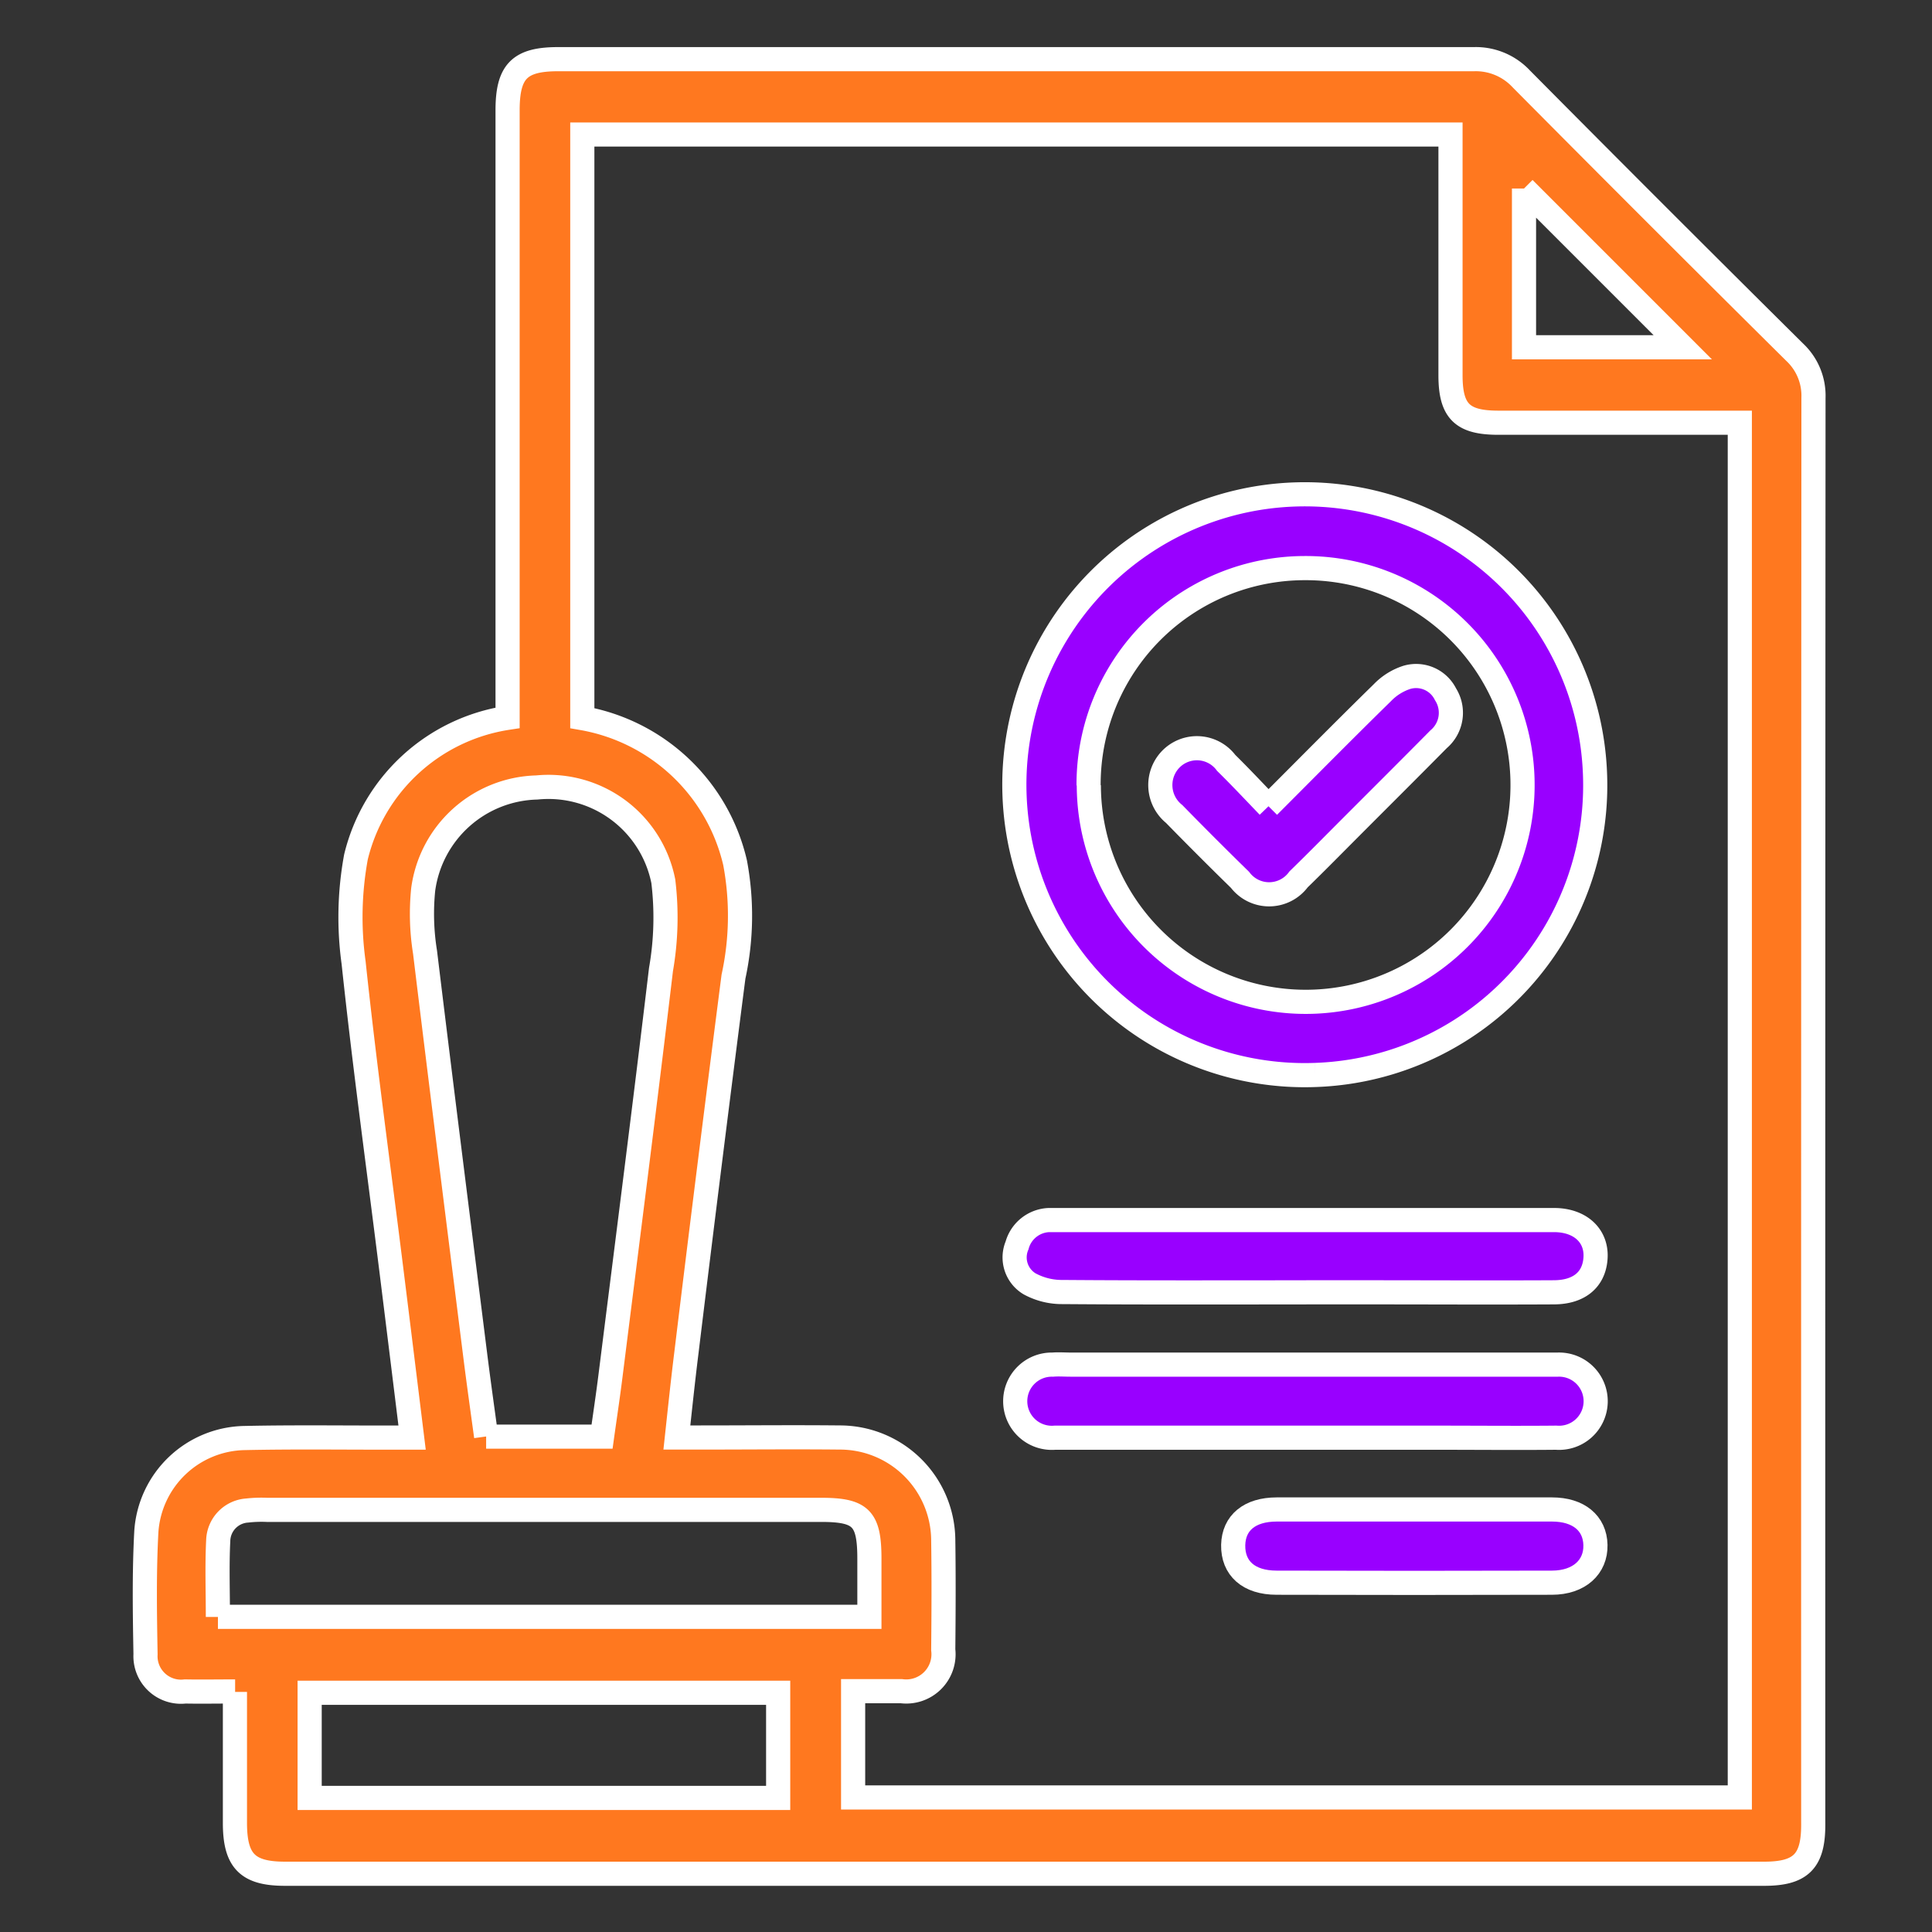
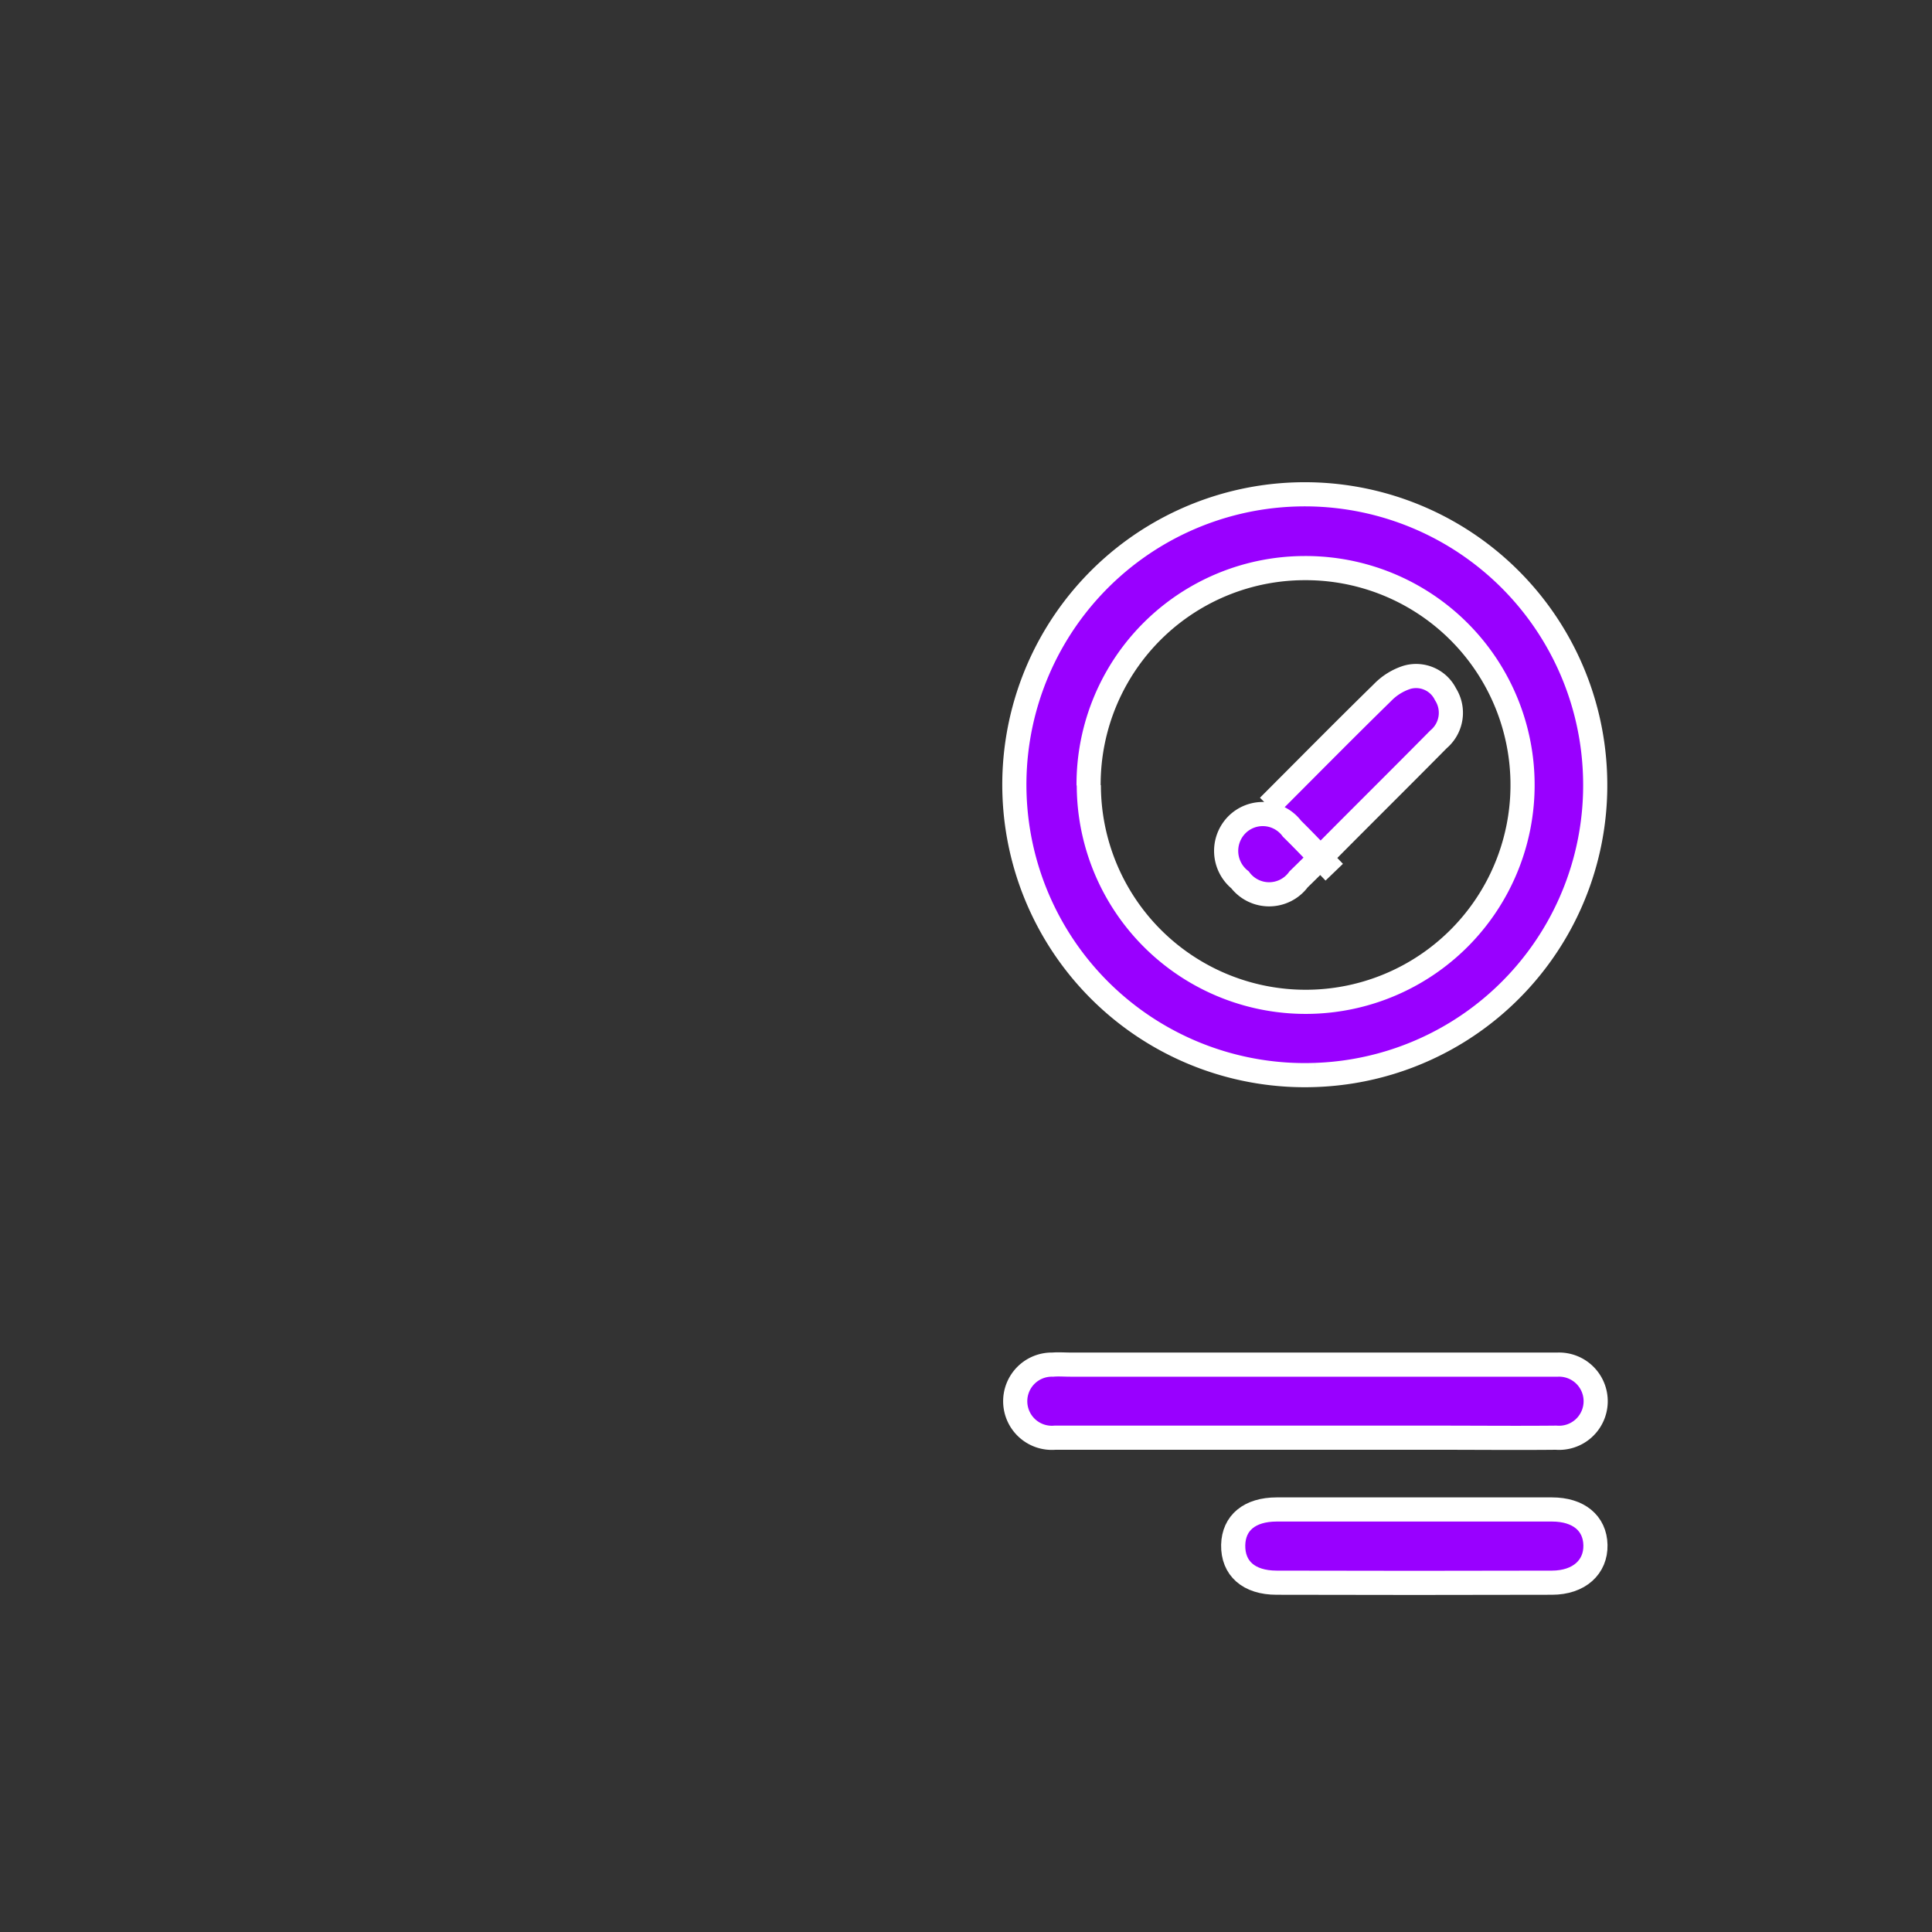
<svg xmlns="http://www.w3.org/2000/svg" width="40" height="40" viewBox="0 0 40 40">
  <rect x="0" y="0" width="40" height="40" fill="#333333" stroke="none" />
  <defs>
    <clipPath id="clip-path">
      <rect id="Rectangle_2179" data-name="Rectangle 2179" width="40" height="40" transform="translate(-2402 -560)" fill="#fff" />
    </clipPath>
  </defs>
  <g id="Mask_Group_378" data-name="Mask Group 378" transform="translate(2402 560)" clip-path="url(#clip-path)">
    <g id="Group_3971" data-name="Group 3971" transform="translate(0.272)">
-       <path id="Path_21864" data-name="Path 21864" d="M1.868,33.806c-.382,0-.708.006-1.034,0a.735.735,0,0,1-.821-.77c-.015-.848-.029-1.7.017-2.543a2.076,2.076,0,0,1,2.028-1.934c1-.022,2-.008,3-.009h.474c-.149-1.207-.292-2.37-.437-3.533-.262-2.1-.551-4.2-.774-6.3a6.89,6.89,0,0,1,.049-2.189,3.825,3.825,0,0,1,3.139-2.88v-.47q0-6.053,0-12.107c0-.808.247-1.06,1.046-1.06q9.481,0,18.962,0a1.287,1.287,0,0,1,.981.41q2.818,2.841,5.66,5.658a1.233,1.233,0,0,1,.388.945q-.008,14.774-.005,29.548c0,.752-.26,1.008-1.015,1.008H2.9c-.772,0-1.033-.263-1.036-1.04,0-.889,0-1.777,0-2.725M33.021,7.538h-5c-.746,0-.988-.237-.99-.975q0-2.278,0-4.556V1.571H9.056V13.654a3.946,3.946,0,0,1,3.163,2.993,5.941,5.941,0,0,1-.033,2.359q-.5,3.882-.972,7.766c-.072.577-.133,1.155-.2,1.776h.5c.958,0,1.916-.01,2.873,0a2.14,2.14,0,0,1,2.142,2.138c.011.752.007,1.5,0,2.257a.771.771,0,0,1-.866.857c-.335,0-.67,0-1,0v2.2H33.021ZM7.065,28.53h2.4c.06-.43.123-.845.175-1.262.352-2.8.711-5.6,1.045-8.409a6.236,6.236,0,0,0,.048-1.828A2.424,2.424,0,0,0,8.114,15.09,2.436,2.436,0,0,0,5.762,17.2,4.983,4.983,0,0,0,5.8,18.5c.34,2.8.695,5.606,1.047,8.409.068.538.144,1.075.218,1.618M1.512,32.261H15c0-.417,0-.81,0-1.2,0-.84-.172-1.015-1-1.015H2.527a2.63,2.63,0,0,0-.409.014.641.641,0,0,0-.6.624c-.026.515-.007,1.033-.007,1.579m1.9,3.747h9.7V33.833h-9.7ZM28.553,2.689V5.976H31.84L28.553,2.689" transform="translate(-2399.272 -558.786)" fill="#ff781f" stroke="#fff" stroke-width="0.5" />
      <path id="Path_21865" data-name="Path 21865" d="M170.491,94.275a6.013,6.013,0,1,1,5.794-6.23,6,6,0,0,1-5.794,6.23m-4.686-6a4.49,4.49,0,1,0,4.466-4.494A4.479,4.479,0,0,0,165.8,88.28" transform="translate(-2545.534 -632.019)" fill="#90f" stroke="#fff" stroke-width="0.5" />
      <path id="Path_21866" data-name="Path 21866" d="M170.308,248.035c-1.722,0-3.445,0-5.167,0a.758.758,0,1,1-.047-1.513c.122-.01.246,0,.369,0h9.76c.109,0,.219,0,.328,0a.758.758,0,1,1-.035,1.513c-.82.008-1.64,0-2.461,0h-2.748" transform="translate(-2545.571 -778.269)" fill="#90f" stroke="#fff" stroke-width="0.5" />
-       <path id="Path_21867" data-name="Path 21867" d="M170.291,220.76c-1.681,0-3.362.006-5.043-.007a1.4,1.4,0,0,1-.691-.171.638.638,0,0,1-.257-.794.714.714,0,0,1,.661-.525c.054,0,.109,0,.164,0q5.146,0,10.292,0c.551,0,.9.334.858.808-.037.43-.342.685-.858.688-1.3.007-2.6,0-3.9,0h-1.23" transform="translate(-2545.515 -754.003)" fill="#90f" stroke="#fff" stroke-width="0.5" />
      <path id="Path_21868" data-name="Path 21868" d="M209.228,273.931c.944,0,1.888,0,2.832,0,.55,0,.89.283.9.736s-.334.779-.9.78q-2.852.008-5.7,0c-.581,0-.909-.3-.9-.781.011-.459.34-.734.9-.735.958,0,1.915,0,2.873,0" transform="translate(-2582.2 -802.679)" fill="#90f" stroke="#fff" stroke-width="0.5" />
-       <path id="Path_21869" data-name="Path 21869" d="M193.978,119.267c.812-.813,1.578-1.589,2.358-2.352a1.228,1.228,0,0,1,.506-.317.679.679,0,0,1,.8.349.717.717,0,0,1-.143.933c-.586.593-1.177,1.181-1.766,1.771-.377.377-.75.758-1.132,1.129a.756.756,0,0,1-1.213.01q-.689-.673-1.363-1.363a.769.769,0,0,1-.076-1.128.756.756,0,0,1,1.153.07c.29.285.569.583.874.9" transform="translate(-2569.987 -662.574)" fill="#90f" stroke="#fff" stroke-width="0.5" />
+       <path id="Path_21869" data-name="Path 21869" d="M193.978,119.267c.812-.813,1.578-1.589,2.358-2.352a1.228,1.228,0,0,1,.506-.317.679.679,0,0,1,.8.349.717.717,0,0,1-.143.933c-.586.593-1.177,1.181-1.766,1.771-.377.377-.75.758-1.132,1.129a.756.756,0,0,1-1.213.01a.769.769,0,0,1-.076-1.128.756.756,0,0,1,1.153.07c.29.285.569.583.874.9" transform="translate(-2569.987 -662.574)" fill="#90f" stroke="#fff" stroke-width="0.5" />
    </g>
  </g>
</svg>